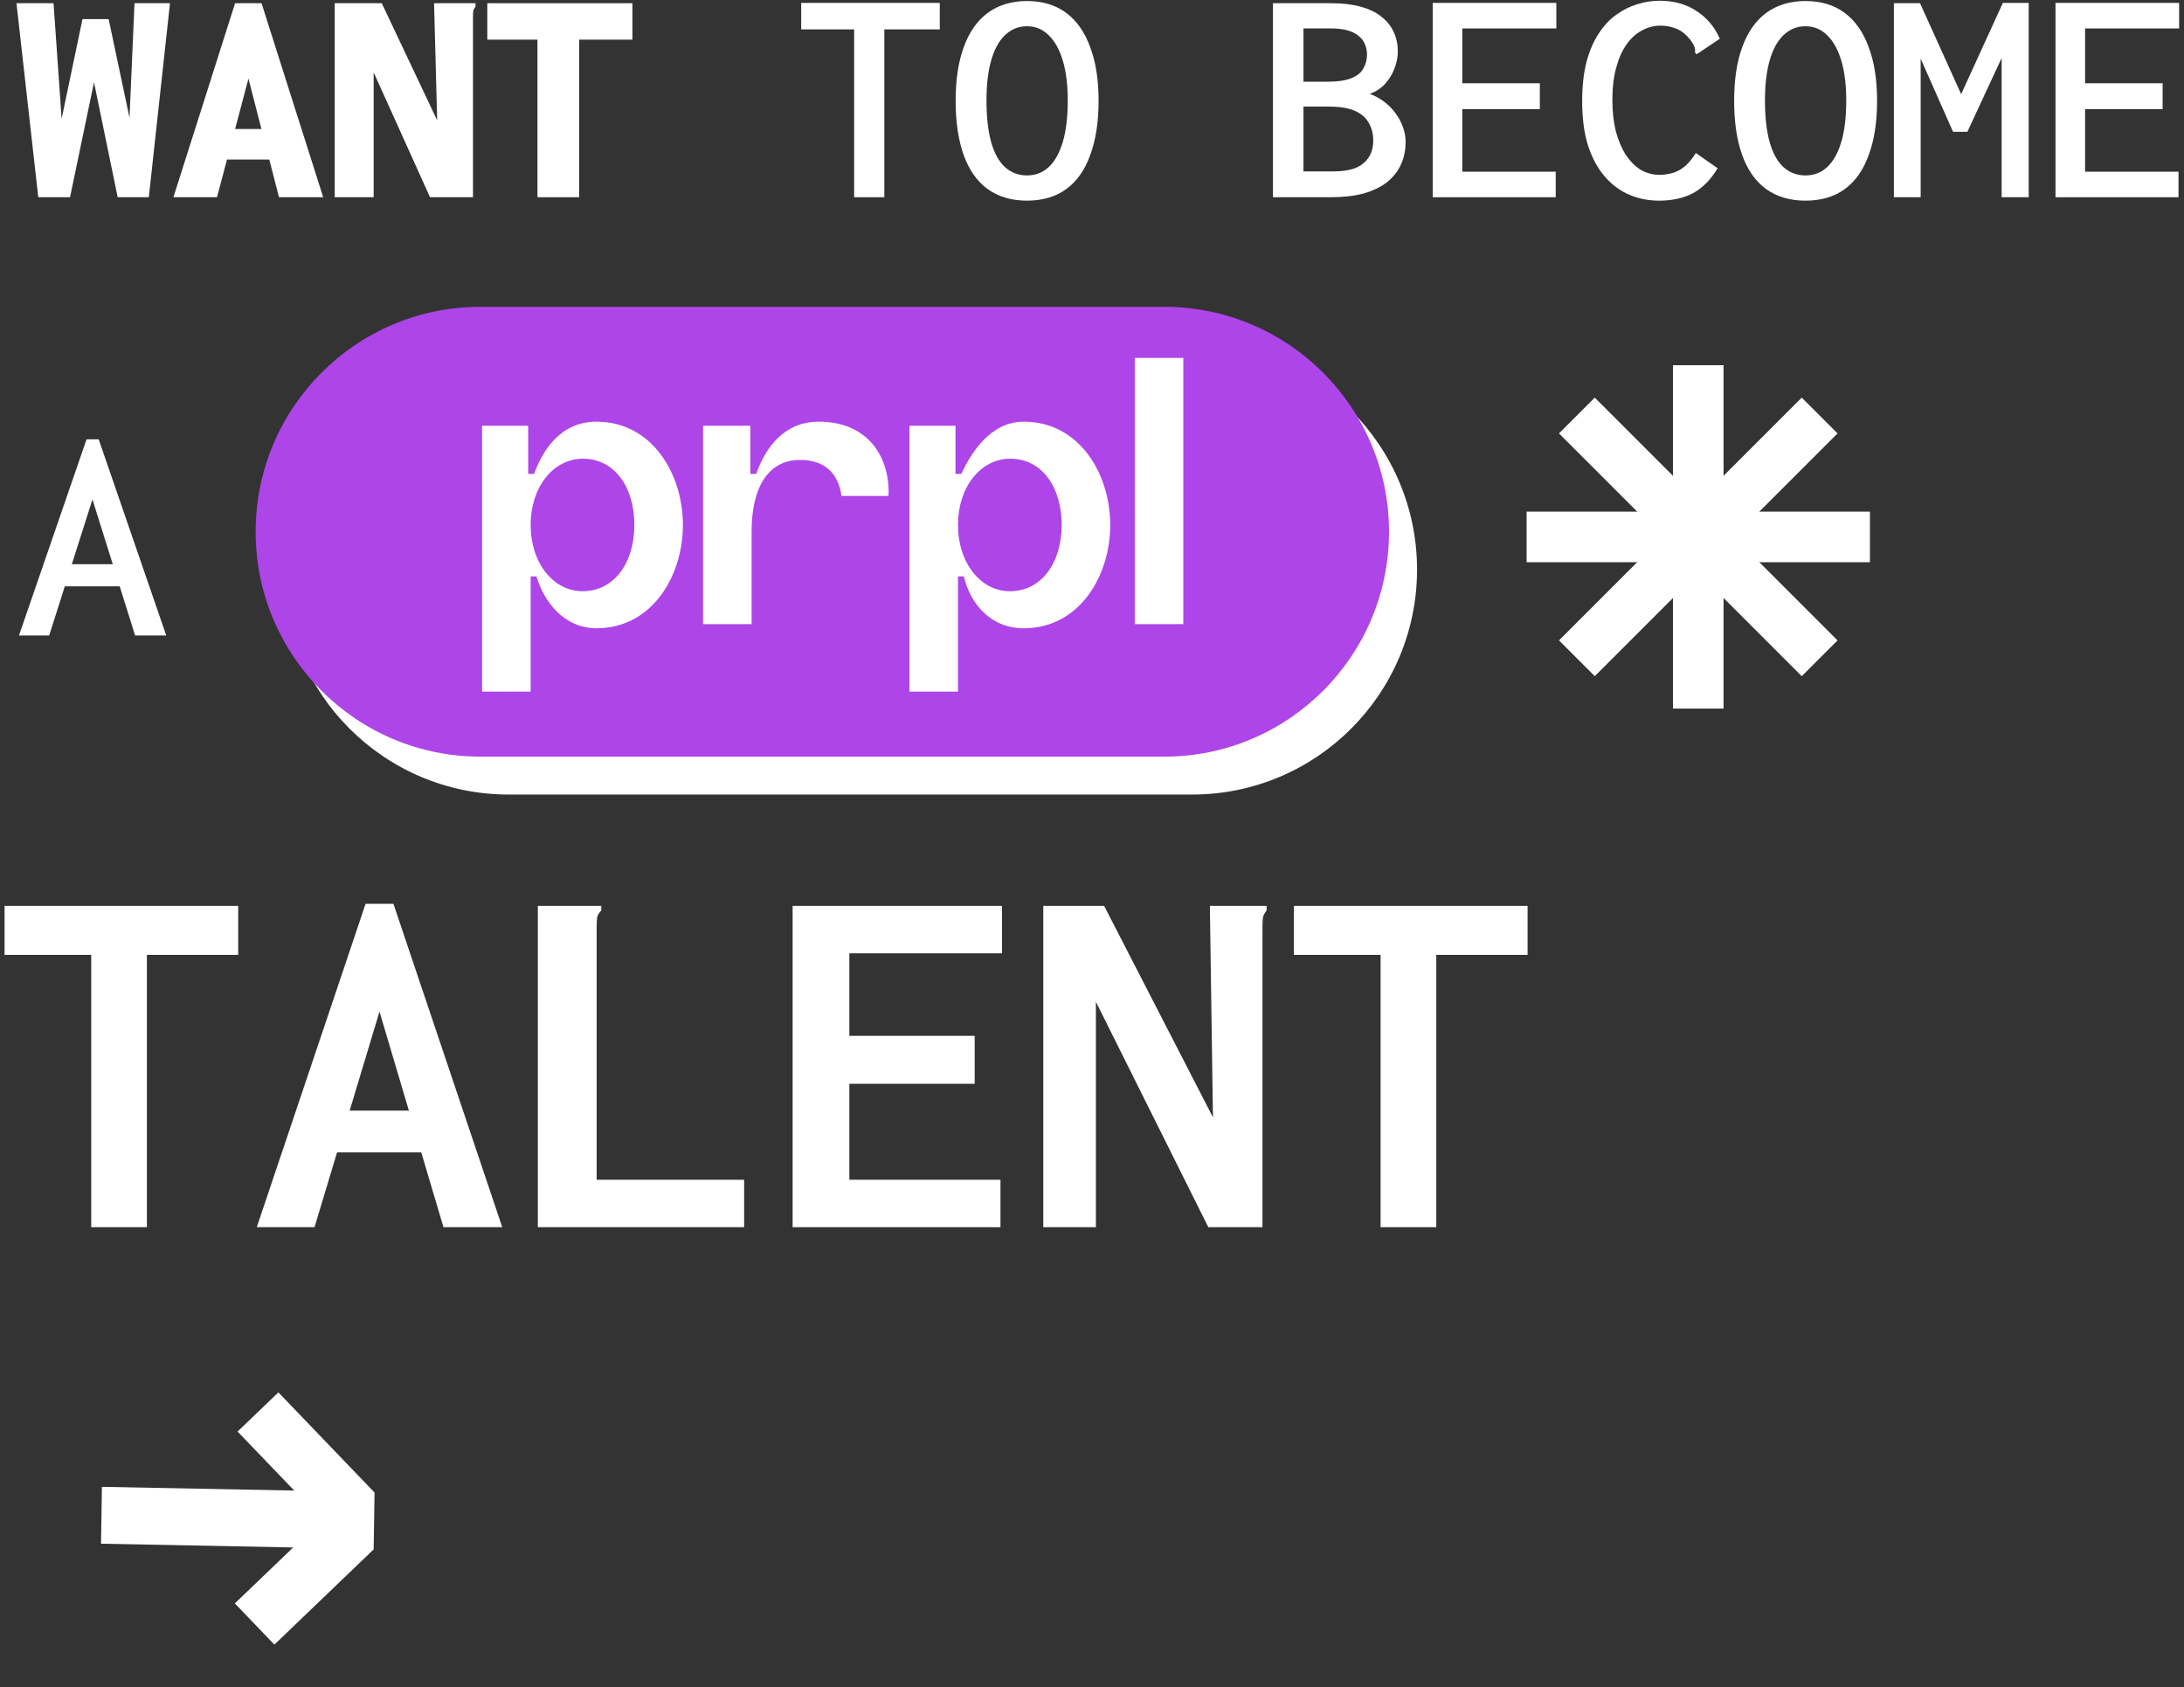
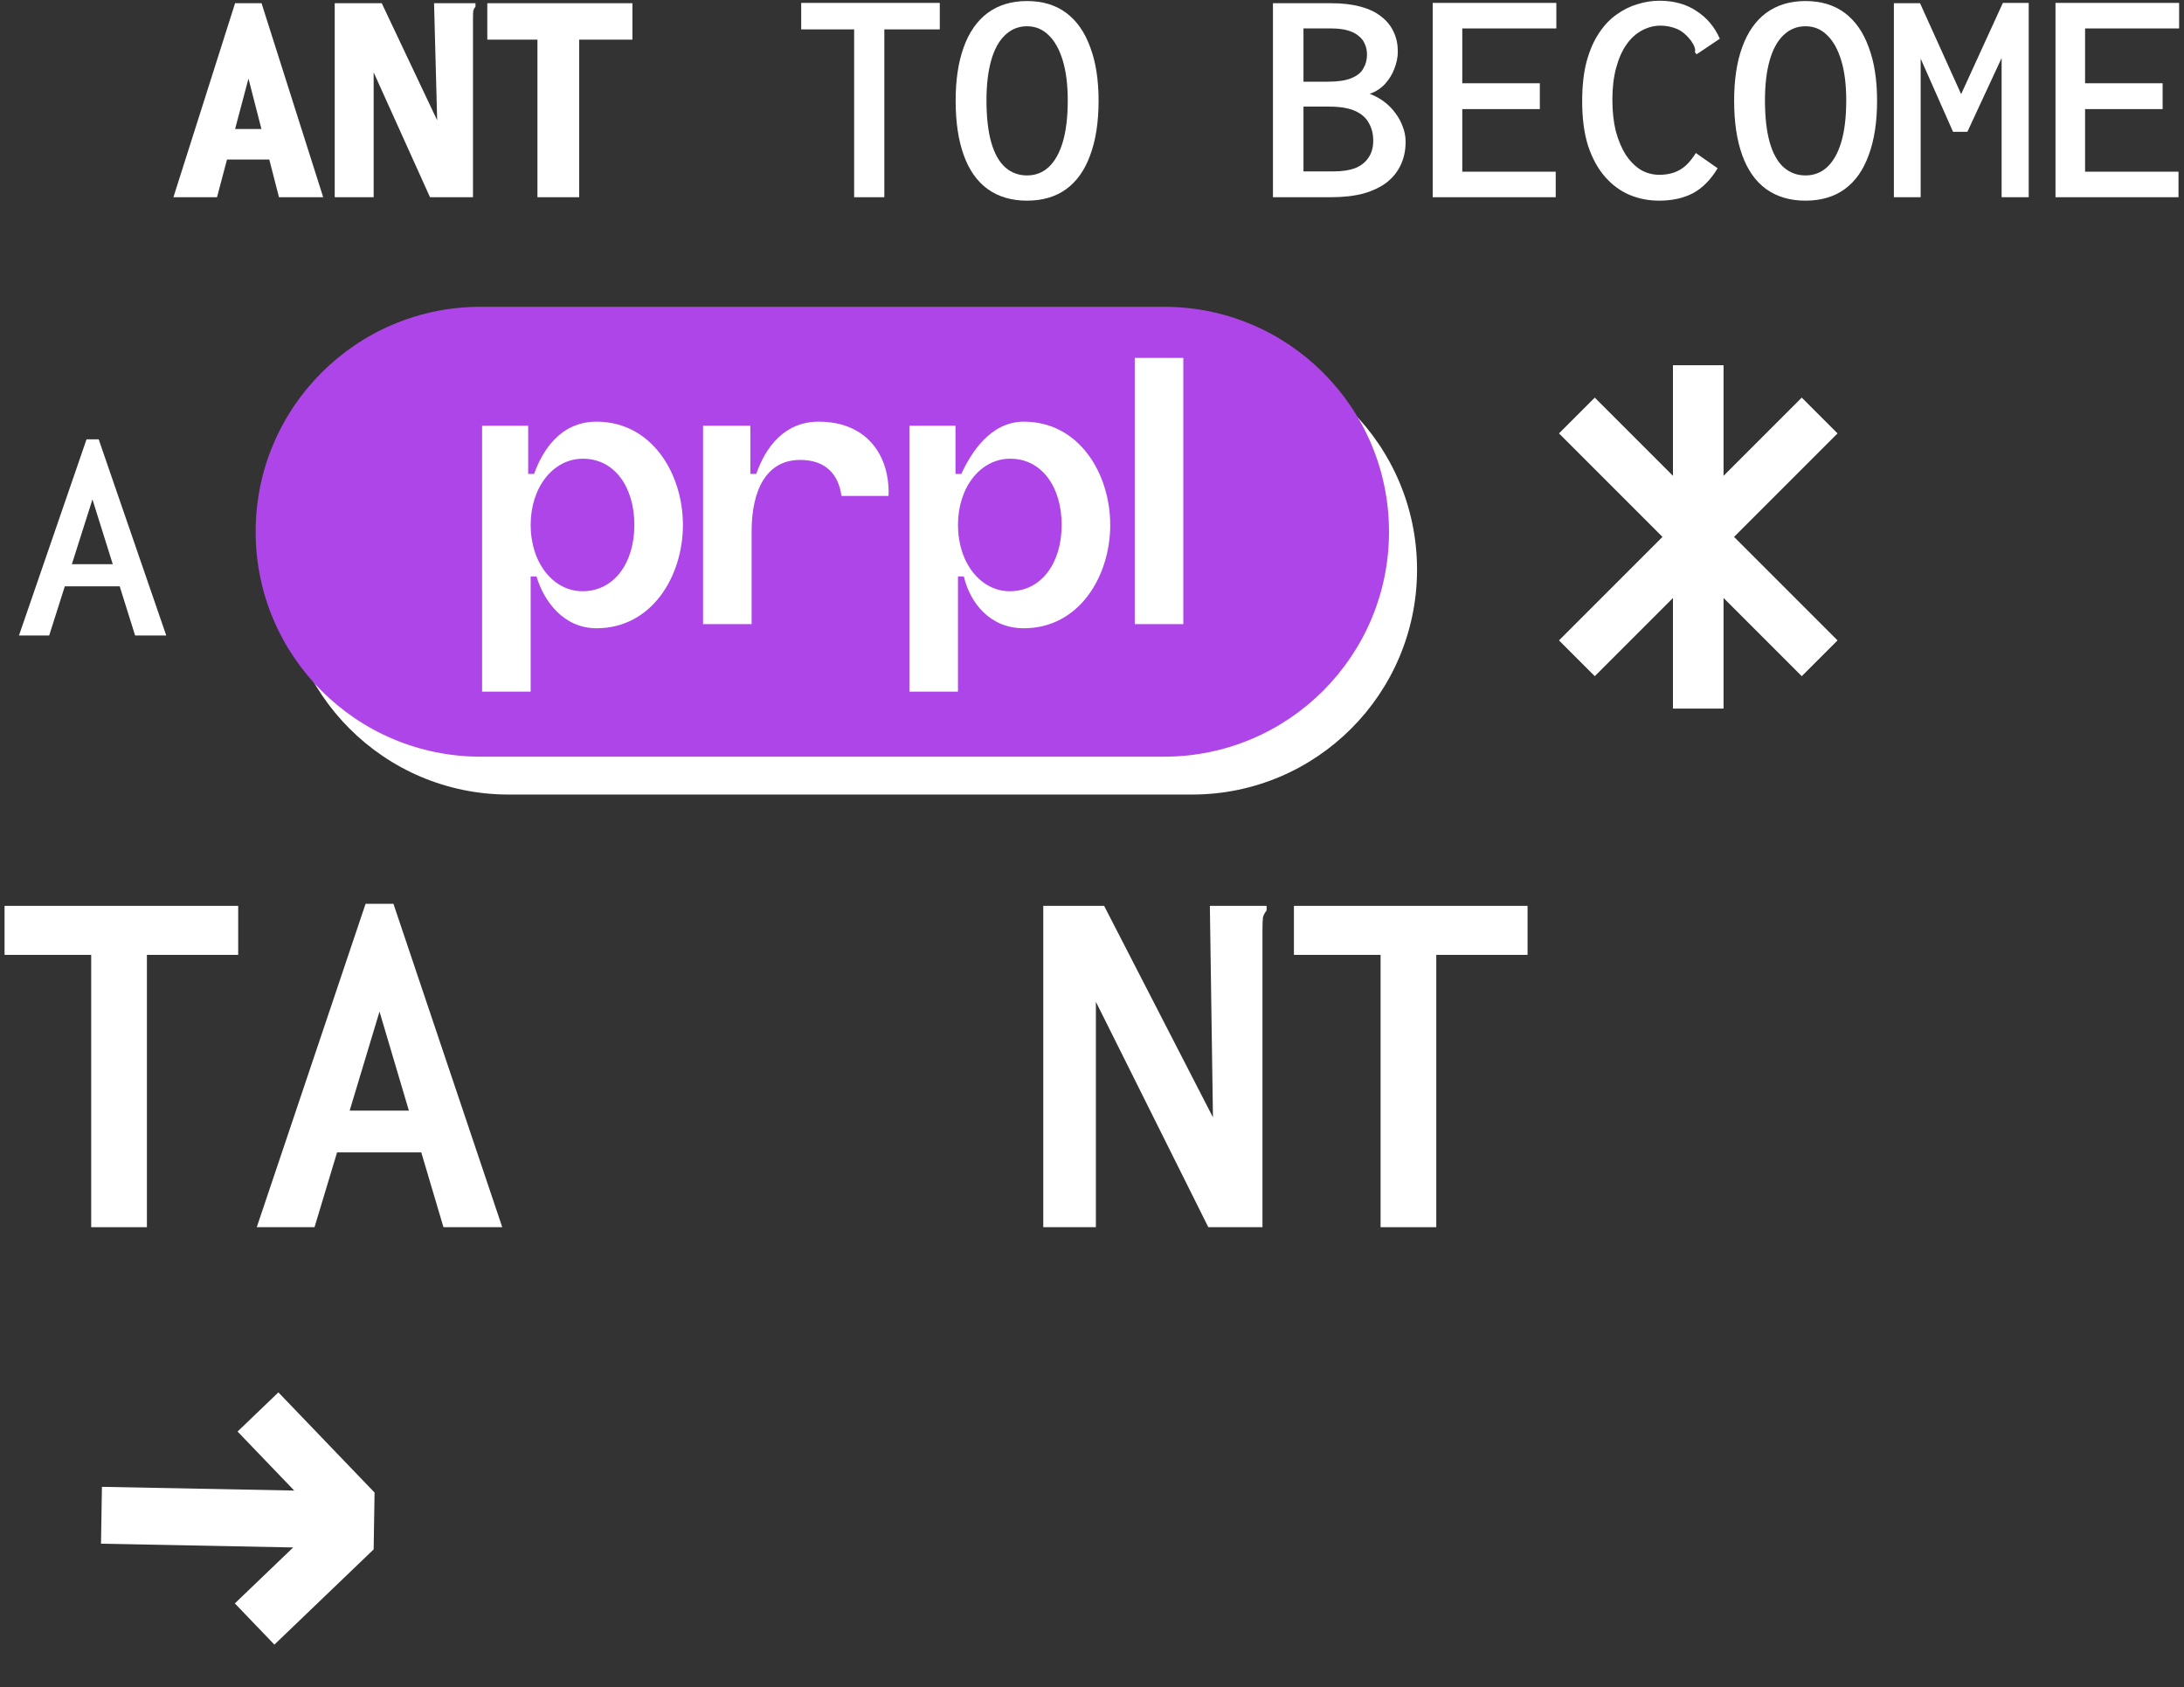
<svg xmlns="http://www.w3.org/2000/svg" width="299" height="231" viewBox="0 0 299 231" fill="none">
  <rect x="0" y="0" width="299" height="231" fill="#333333" stroke="none" />
  <path d="M281.407 27V0.398H298.332V3.894H285.457V11.397H296.073V14.935H285.457V23.504H298.247V27H281.407Z" fill="white" />
  <path d="M259.282 27V0.441H262.863L268.49 12.889L274.203 0.398H277.741V27H274.032V7.944L269.343 18.047H267.382L262.948 8.029V27H259.282Z" fill="white" />
  <path d="M247.174 27.469C245.071 27.469 243.281 26.943 241.803 25.892C240.353 24.84 239.259 23.291 238.52 21.245C237.781 19.198 237.412 16.712 237.412 13.784C237.412 10.914 237.781 8.469 238.52 6.452C239.259 4.405 240.353 2.842 241.803 1.762C243.281 0.682 245.071 0.142 247.174 0.142C249.306 0.142 251.096 0.682 252.546 1.762C253.995 2.842 255.09 4.405 255.828 6.452C256.596 8.469 256.98 10.914 256.98 13.784C256.98 16.712 256.596 19.198 255.828 21.245C255.09 23.291 253.995 24.84 252.546 25.892C251.096 26.943 249.306 27.469 247.174 27.469ZM247.174 24.016C248.34 24.016 249.334 23.632 250.158 22.865C250.983 22.097 251.622 20.96 252.077 19.454C252.532 17.919 252.759 16.015 252.759 13.742C252.759 11.61 252.532 9.791 252.077 8.285C251.622 6.778 250.983 5.627 250.158 4.832C249.334 4.007 248.34 3.595 247.174 3.595C246.009 3.595 245 4.007 244.147 4.832C243.323 5.627 242.698 6.778 242.272 8.285C241.845 9.791 241.632 11.61 241.632 13.742C241.632 16.015 241.845 17.919 242.272 19.454C242.698 20.96 243.323 22.097 244.147 22.865C245 23.632 246.009 24.016 247.174 24.016Z" fill="white" />
  <path d="M227.137 27.469C225.688 27.469 224.324 27.199 223.045 26.659C221.794 26.119 220.686 25.295 219.72 24.186C218.753 23.078 217.986 21.671 217.417 19.966C216.877 18.261 216.607 16.229 216.607 13.87C216.607 11.795 216.806 9.99 217.204 8.455C217.631 6.892 218.199 5.585 218.91 4.533C219.62 3.453 220.43 2.601 221.34 1.975C222.249 1.322 223.201 0.853 224.196 0.569C225.191 0.256 226.185 0.1 227.18 0.1C229.17 0.1 230.861 0.569 232.253 1.506C233.674 2.416 234.74 3.681 235.451 5.301L232.594 7.219L232.253 7.432L232.04 7.134C232.097 6.906 232.083 6.693 231.997 6.494C231.941 6.267 231.784 5.969 231.528 5.599C230.903 4.775 230.235 4.221 229.525 3.936C228.814 3.652 228.09 3.51 227.351 3.51C226.441 3.51 225.574 3.738 224.75 4.192C223.954 4.619 223.258 5.258 222.661 6.111C222.064 6.963 221.595 8.029 221.254 9.308C220.913 10.559 220.743 12.008 220.743 13.656C220.743 15.248 220.899 16.683 221.212 17.962C221.553 19.213 222.007 20.293 222.576 21.202C223.173 22.083 223.855 22.765 224.622 23.249C225.418 23.703 226.271 23.931 227.18 23.931C227.891 23.931 228.544 23.831 229.141 23.632C229.738 23.433 230.292 23.107 230.804 22.652C231.315 22.169 231.77 21.6 232.168 20.947L235.152 23.035C234.214 24.599 233.092 25.735 231.784 26.446C230.477 27.128 228.928 27.469 227.137 27.469Z" fill="white" />
  <path d="M196.144 27V0.398H213.069V3.894H200.194V11.397H210.81V14.935H200.194V23.504H212.984V27H196.144Z" fill="white" />
  <path d="M174.274 27V0.44H182.204C183.767 0.44 185.117 0.597 186.254 0.909C187.419 1.222 188.371 1.677 189.11 2.274C189.877 2.87 190.446 3.581 190.815 4.405C191.185 5.201 191.369 6.082 191.369 7.048C191.369 7.816 191.213 8.597 190.9 9.393C190.616 10.16 190.19 10.857 189.622 11.482C189.082 12.079 188.385 12.534 187.533 12.846C188.272 13.13 188.939 13.5 189.536 13.955C190.133 14.409 190.645 14.935 191.071 15.532C191.497 16.1 191.824 16.712 192.052 17.365C192.307 18.019 192.435 18.701 192.435 19.412C192.435 20.548 192.222 21.586 191.796 22.524C191.369 23.462 190.73 24.271 189.877 24.954C189.025 25.607 187.959 26.119 186.68 26.488C185.401 26.829 183.895 27 182.161 27H174.274ZM178.452 23.462H182.63C183.738 23.462 184.69 23.319 185.486 23.035C186.282 22.723 186.893 22.254 187.319 21.628C187.774 21.003 188.002 20.207 188.002 19.241C188.002 18.331 187.803 17.536 187.405 16.854C187.035 16.143 186.41 15.589 185.529 15.191C184.648 14.793 183.454 14.594 181.948 14.594H178.452V23.462ZM178.452 11.184H181.777C183.142 11.184 184.207 11.027 184.975 10.715C185.77 10.402 186.325 9.961 186.637 9.393C186.978 8.825 187.149 8.185 187.149 7.475C187.149 6.935 187.049 6.451 186.85 6.025C186.68 5.599 186.396 5.229 185.998 4.917C185.6 4.576 185.088 4.32 184.463 4.149C183.838 3.979 183.099 3.894 182.246 3.894H178.452V11.184Z" fill="white" />
  <path d="M140.595 27.469C138.492 27.469 136.702 26.943 135.224 25.892C133.774 24.84 132.68 23.291 131.941 21.245C131.202 19.198 130.833 16.712 130.833 13.784C130.833 10.914 131.202 8.469 131.941 6.452C132.68 4.405 133.774 2.842 135.224 1.762C136.702 0.682 138.492 0.142 140.595 0.142C142.727 0.142 144.517 0.682 145.967 1.762C147.416 2.842 148.511 4.405 149.25 6.452C150.017 8.469 150.401 10.914 150.401 13.784C150.401 16.712 150.017 19.198 149.25 21.245C148.511 23.291 147.416 24.84 145.967 25.892C144.517 26.943 142.727 27.469 140.595 27.469ZM140.595 24.016C141.761 24.016 142.755 23.632 143.58 22.865C144.404 22.097 145.043 20.96 145.498 19.454C145.953 17.919 146.18 16.015 146.18 13.742C146.18 11.61 145.953 9.791 145.498 8.285C145.043 6.778 144.404 5.627 143.58 4.832C142.755 4.007 141.761 3.595 140.595 3.595C139.43 3.595 138.421 4.007 137.569 4.832C136.744 5.627 136.119 6.778 135.693 8.285C135.266 9.791 135.053 11.61 135.053 13.742C135.053 16.015 135.266 17.919 135.693 19.454C136.119 20.96 136.744 22.097 137.569 22.865C138.421 23.632 139.43 24.016 140.595 24.016Z" fill="white" />
  <path d="M116.935 27V4.022H109.688V0.398H128.659V4.022H121.07V27H116.935Z" fill="white" />
  <path d="M73.579 27V5.428H66.715V0.44H86.581V5.428H79.291V27H73.579Z" fill="white" />
  <path d="M45.825 0.44H52.263L59.851 16.47L59.425 0.44H64.711H65.095V0.909C64.953 1.08 64.853 1.265 64.796 1.464C64.768 1.663 64.754 2.004 64.754 2.487V27H58.871L51.154 9.905V27H45.825V0.44Z" fill="white" />
  <path d="M39.218 21.841H28.346L29.071 17.664H38.365L39.218 21.841ZM34.016 10.757L29.711 27H23.742L32.183 0.44H35.807L44.248 27H38.194L34.016 10.757Z" fill="white" />
-   <path d="M5.24 27L2.256 0.44H7.329L8.437 16.257L11.294 2.615H14.875L17.731 16.129L18.413 0.44H23.273L20.374 27H16.111L12.871 11.269L9.588 27H5.24Z" fill="white" />
  <path d="M17.475 80.264H7.372L8.011 77.237H16.751L17.475 80.264ZM12.658 68.37L6.732 87H2.597L11.848 60.142H13.511L22.762 87H18.498L12.658 68.37Z" fill="white" />
  <path d="M189.008 168V130.719H177.146V124.011H209.131V130.719H196.633V168H189.008Z" fill="white" />
  <path d="M142.83 124.011H151.161L166.06 152.96L165.636 124.011H172.768H173.403V124.646C173.168 124.929 173.003 125.235 172.909 125.564C172.862 125.894 172.838 126.459 172.838 127.259V168H165.424L150.032 137.144V168H142.83V124.011Z" fill="white" />
-   <path d="M108.514 168V124.011H137.181V130.507H116.281V141.804H133.439V148.371H116.281V161.504H136.969V168H108.514Z" fill="white" />
-   <path d="M73.633 124.011H81.612H82.318V124.646C82.036 124.929 81.847 125.235 81.753 125.564C81.706 125.894 81.683 126.459 81.683 127.259V161.504H101.877V168H73.633V124.011Z" fill="white" />
  <path d="M60.218 157.762H42.989L44.119 152.043H58.876L60.218 157.762ZM51.956 138.486L43.06 168H35.152L50.05 123.729H53.863L68.761 168H60.712L51.956 138.486Z" fill="white" />
  <path d="M12.486 168V130.719H0.624V124.011H32.61V130.719H20.112V168H12.486Z" fill="white" />
  <path d="M38.838 77.979C38.838 60.973 52.625 47.186 69.631 47.186H163.207C180.214 47.186 194 60.973 194 77.979V77.979C194 94.986 180.214 108.772 163.207 108.772H69.631C52.625 108.772 38.838 94.986 38.838 77.979V77.979Z" fill="white" />
  <path d="M35 72.793C35 55.786 48.786 42 65.793 42H159.369C176.376 42 190.162 55.786 190.162 72.793V72.793C190.162 89.8 176.376 103.586 159.369 103.586H65.793C48.786 103.586 35 89.8 35 72.793V72.793Z" fill="#AE45E8" />
  <g clip-path="url(#clip0_83_58)">
    <path d="M93.494 71.867C93.494 78.853 89.27 86.008 81.663 86.008C77.187 86.008 74.463 82.341 73.453 78.916L72.649 78.909V94.683H66V58.288H72.311V64.88L73.118 64.882C74.221 61.802 76.646 57.725 81.664 57.725C89.27 57.725 93.495 64.88 93.495 71.867H93.494ZM86.847 71.867C86.847 66.683 84.142 62.797 79.804 62.797C75.747 62.797 72.649 66.683 72.649 71.867C72.649 77.051 75.747 80.938 79.748 80.938C84.085 80.938 86.846 77.05 86.846 71.867H86.847Z" fill="white" />
    <path d="M151.996 71.867C151.996 78.853 147.771 86.008 140.164 86.008C135.512 86.008 132.816 82.534 131.954 78.916L131.151 78.909V94.683H124.501V58.288H130.812V64.88L131.611 64.882C132.922 62.031 135.577 57.725 140.164 57.725C147.77 57.725 151.996 64.88 151.996 71.867ZM145.348 71.867C145.348 66.683 142.643 62.797 138.306 62.797C134.249 62.797 131.151 66.683 131.151 71.867C131.151 77.051 134.249 80.938 138.249 80.938C142.587 80.938 145.347 77.05 145.347 71.867H145.348Z" fill="white" />
    <path d="M162 49H155.354V85.444H162V49Z" fill="white" />
    <path d="M115.202 67.89H121.635C121.64 67.73 121.66 67.575 121.66 67.415C121.66 62.176 118.562 57.725 112.083 57.725C107.379 57.725 104.805 61.231 103.533 64.882H102.729V58.288H96.252V85.444H102.899V72.767C102.899 67.077 104.927 62.963 109.547 62.963C113.029 62.963 114.799 64.929 115.201 67.889L115.202 67.89Z" fill="white" />
  </g>
  <g clip-path="url(#clip1_83_58)">
    <path d="M235.964 50H229.035V97H235.964V50Z" fill="white" />
-     <path d="M256 76.964V70.035H209V76.964H256Z" fill="white" />
    <path d="M246.668 92.567L251.567 87.668L218.333 54.434L213.434 59.333L246.668 92.567Z" fill="white" />
    <path d="M251.567 59.332L246.667 54.433L213.433 87.667L218.333 92.566L251.567 59.332Z" fill="white" />
  </g>
  <g clip-path="url(#clip2_83_58)">
    <path d="M38.113 190.613L32.525 195.976L40.28 204.055L13.954 203.546L13.829 211.329L40.138 211.844L32.15 219.504L37.566 225.145L51.143 212.122L51.154 212.122L51.279 204.339L51.268 204.339L51.279 204.328L38.113 190.613Z" fill="white" />
  </g>
  <defs>
    <clipPath id="clip0_83_58">
      <rect width="96" height="45.684" fill="white" transform="translate(66 49)" />
    </clipPath>
    <clipPath id="clip1_83_58">
      <rect width="47" height="47" fill="white" transform="translate(209 50)" />
    </clipPath>
    <clipPath id="clip2_83_58">
      <rect width="32.368" height="31.82" fill="white" transform="translate(32.5 185) rotate(45)" />
    </clipPath>
  </defs>
</svg>